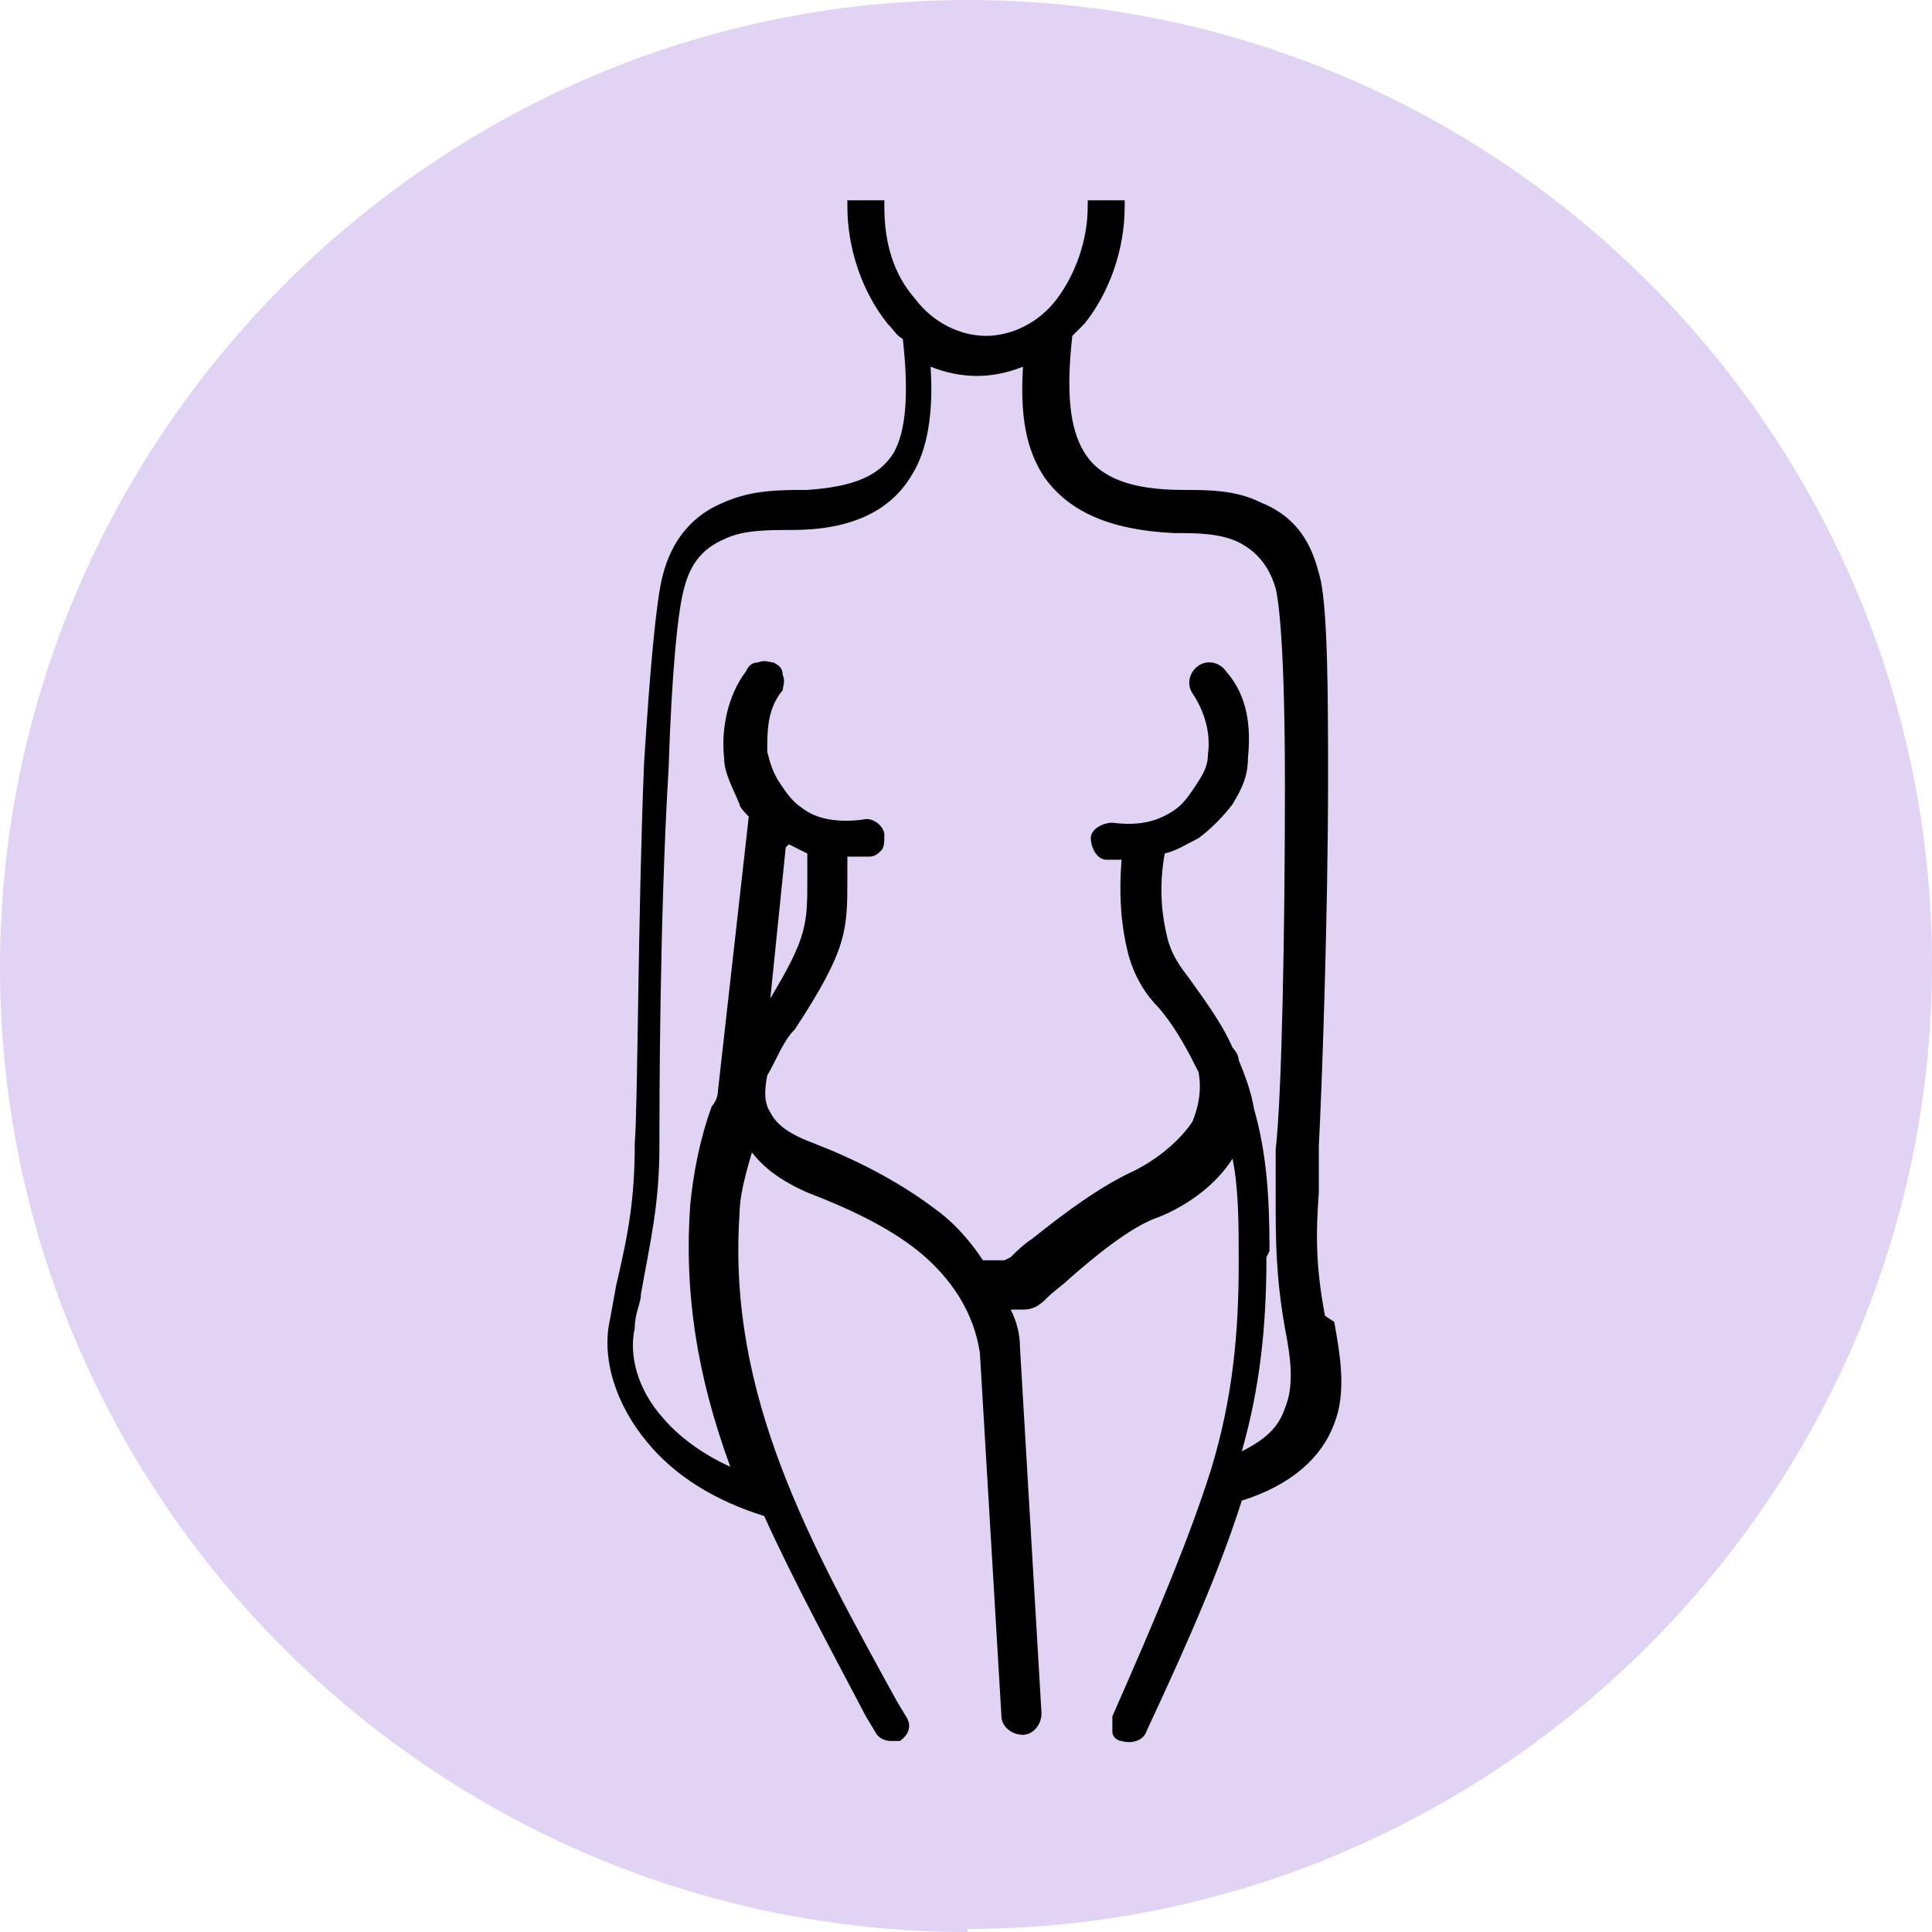
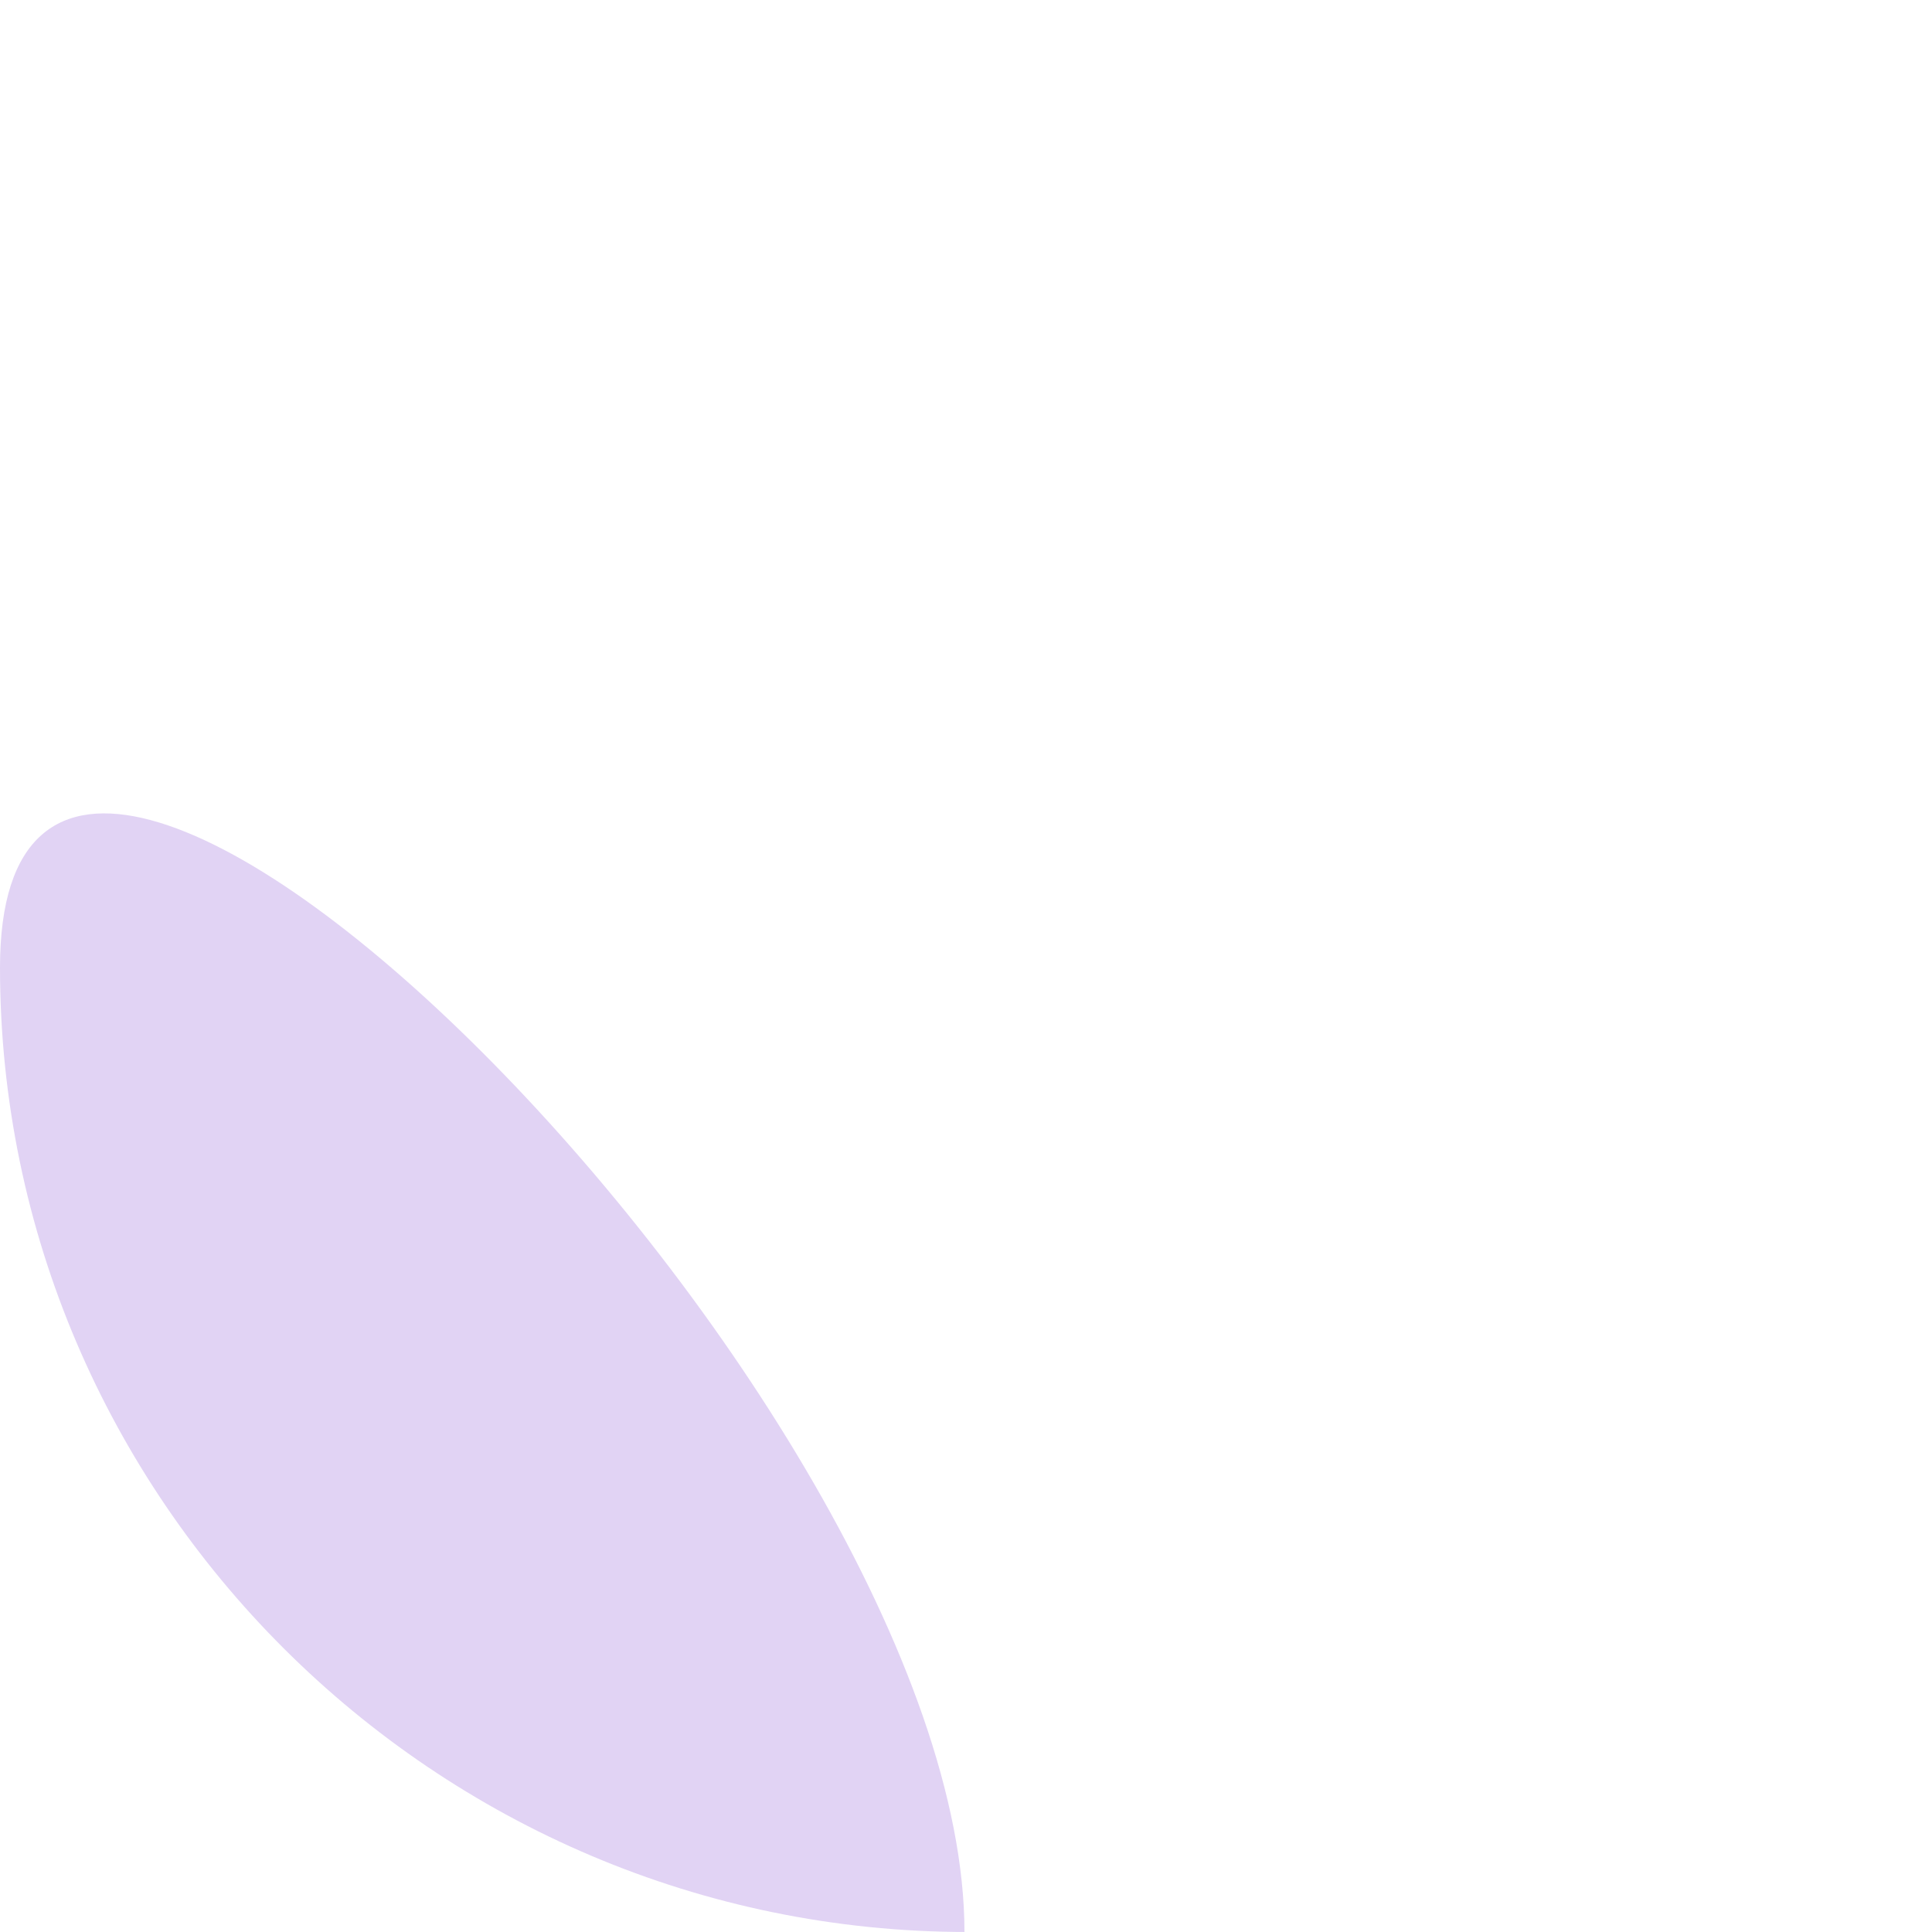
<svg xmlns="http://www.w3.org/2000/svg" id="Layer_2" version="1.1" viewBox="0 0 62.7 62.7">
  <defs>
    <style>
      .st0 {
        fill: #e1d3f4;
      }
    </style>
  </defs>
-   <path class="st0" d="M31.4,62.7C14.1,62.7,0,48.6,0,31.4S14.1,0,31.4,0s31.3,14.1,31.3,31.3-14.1,31.3-31.3,31.3Z" />
-   <path d="M43,42.7c-.3-1.6-.3-2.6-.2-4,0-.5,0-1,0-1.5.1-1.9.3-7.5.3-11.9,0-2.6,0-5.8-.3-6.7-.3-1.2-.9-1.9-1.9-2.3-.8-.4-1.7-.4-2.5-.4-1.7,0-2.7-.4-3.2-1.2-.5-.8-.6-2-.4-3.8.1-.1.3-.3.4-.4.8-1,1.3-2.4,1.3-3.8v-.2h-1.2v.2c0,1.1-.4,2.2-1,3-.6.8-1.5,1.2-2.3,1.2s-1.7-.4-2.3-1.2c-.7-.8-1-1.8-1-3v-.2h-1.2v.2c0,1.4.5,2.8,1.3,3.8.2.2.3.4.5.5.2,1.8.1,3-.3,3.7-.5.8-1.4,1.1-2.8,1.2-.9,0-1.8,0-2.7.4-1,.4-1.7,1.2-2,2.4-.2.8-.4,2.9-.6,6.1-.2,5-.2,11.1-.3,12.3,0,1.8-.2,2.9-.6,4.6l-.2,1.1c-.3,1.3.2,2.8,1.2,4,.9,1.1,2.2,1.9,3.8,2.4,1,2.2,2.2,4.4,3.3,6.5l.3.5c.1.2.3.3.5.3s.2,0,.3,0c.3-.2.4-.5.2-.8l-.3-.5c-2.8-5.1-5.5-9.9-5.1-15.8,0-.6.2-1.3.4-2,.4.5.9.9,1.8,1.3,1.3.5,2.6,1.1,3.6,1.9,1.1.9,1.8,2,2,3.3l.7,11.8c0,.3.3.6.7.6.3,0,.6-.3.6-.7l-.7-11.9c0-.4-.1-.8-.3-1.2.2,0,.3,0,.4,0,.4,0,.6-.2.8-.4.2-.2.5-.4.7-.6.8-.7,2-1.7,2.9-2,1-.4,1.9-1.1,2.4-1.9.2,1,.2,2.1.2,3.4,0,2.3-.2,4.4-.9,6.7-.7,2.2-1.7,4.6-3.2,8,0,.2,0,.3,0,.5,0,.2.2.3.3.3.3.1.7,0,.8-.3,1.4-3,2.4-5.3,3.1-7.5,1.6-.5,2.6-1.4,3-2.5.4-1,.2-2.2,0-3.3ZM41.2,40.6c0-1.8-.1-3.2-.5-4.6-.1-.6-.3-1.1-.5-1.6,0-.2-.2-.4-.2-.4-.3-.7-.8-1.4-1.3-2.1-.2-.3-.6-.7-.8-1.4-.2-.8-.3-1.7-.1-2.8.4-.1.7-.3,1.1-.5.4-.3.8-.7,1.1-1.1.3-.5.5-.9.5-1.5.1-1,0-2-.7-2.8-.2-.3-.6-.4-.9-.2-.3.2-.4.6-.2.9h0c.4.6.6,1.3.5,2,0,.4-.2.7-.4,1-.2.3-.4.6-.7.8-.6.4-1.2.5-2,.4-.3,0-.7.2-.7.5,0,.3.2.7.5.7.2,0,.4,0,.5,0-.1,1.2,0,2.2.2,3,.2.8.6,1.4,1,1.8.6.7,1,1.5,1.3,2.1.1.6,0,1.1-.2,1.6-.4.6-1.1,1.2-1.9,1.6-1.1.5-2.3,1.4-3.3,2.2-.3.2-.5.4-.7.6,0,0-.2.1-.2.1-.2,0-.4,0-.7,0-.4-.6-.9-1.2-1.6-1.7-1.2-.9-2.6-1.6-3.9-2.1-.8-.3-1.2-.6-1.4-1-.2-.3-.2-.7-.1-1.2.3-.5.5-1.1.9-1.5,1.7-2.6,1.7-3.2,1.7-4.9,0-.2,0-.4,0-.7.2,0,.5,0,.7,0,.2,0,.3-.1.4-.2.1-.1.1-.3.1-.5,0-.3-.4-.6-.7-.5-.8.1-1.5,0-2-.4-.3-.2-.5-.5-.7-.8-.2-.3-.3-.6-.4-1,0-.7,0-1.4.5-2,0-.1.1-.3,0-.5,0-.2-.1-.3-.3-.4-.1,0-.3-.1-.5,0-.2,0-.3.1-.4.3-.6.8-.8,1.9-.7,2.8,0,.5.3,1,.5,1.5,0,.1.2.3.3.4l-1,8.9c0,.2-.1.4-.2.5-.4,1.1-.6,2.2-.7,3.2-.2,2.8.2,5.5,1.3,8.5-.9-.4-1.7-1-2.2-1.6-.8-.9-1.1-2-.9-2.9,0-.5.2-.8.2-1.1.3-1.7.6-2.9.6-4.8,0-1.2,0-7.3.3-12.3.1-3.1.3-5.1.5-5.8.2-.8.6-1.3,1.3-1.6.6-.3,1.4-.3,2.2-.3,1.9,0,3.2-.6,3.9-1.8.5-.8.7-2,.6-3.5,1,.4,2,.4,3,0-.1,1.6.1,2.7.7,3.6.8,1.1,2.1,1.7,4.2,1.8.7,0,1.5,0,2.1.3.6.3,1,.8,1.2,1.5.1.4.3,1.9.3,6.4,0,4.7-.1,10.1-.3,11.8,0,.6,0,1.1,0,1.6,0,1.3,0,2.5.3,4.2.2,1,.3,1.9,0,2.6-.2.6-.6,1-1.4,1.4.6-2.1.8-4.1.8-6.3ZM25.6,27.4c.2.1.4.2.6.3,0,.3,0,.6,0,.8h0c0,1.5,0,1.9-1.2,3.9l.5-4.9Z" />
+   <path class="st0" d="M31.4,62.7C14.1,62.7,0,48.6,0,31.4s31.3,14.1,31.3,31.3-14.1,31.3-31.3,31.3Z" />
</svg>